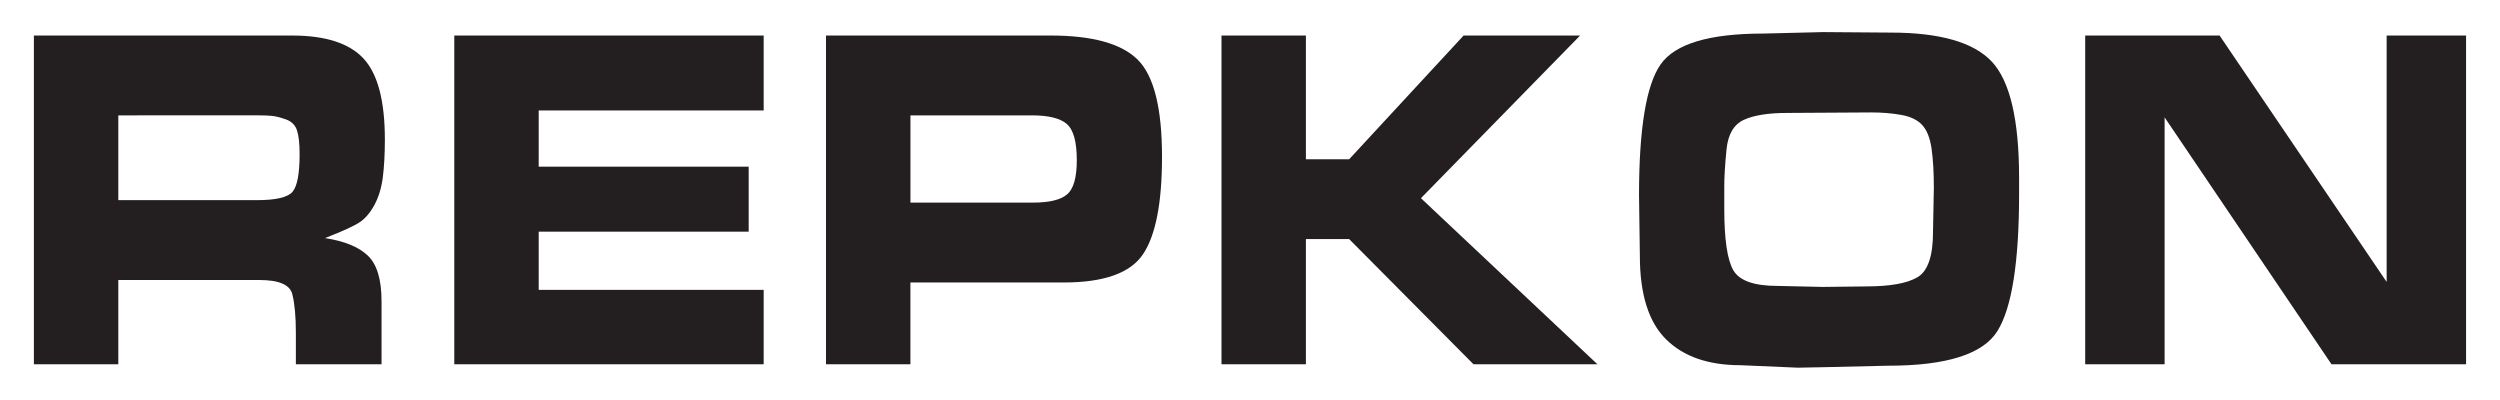
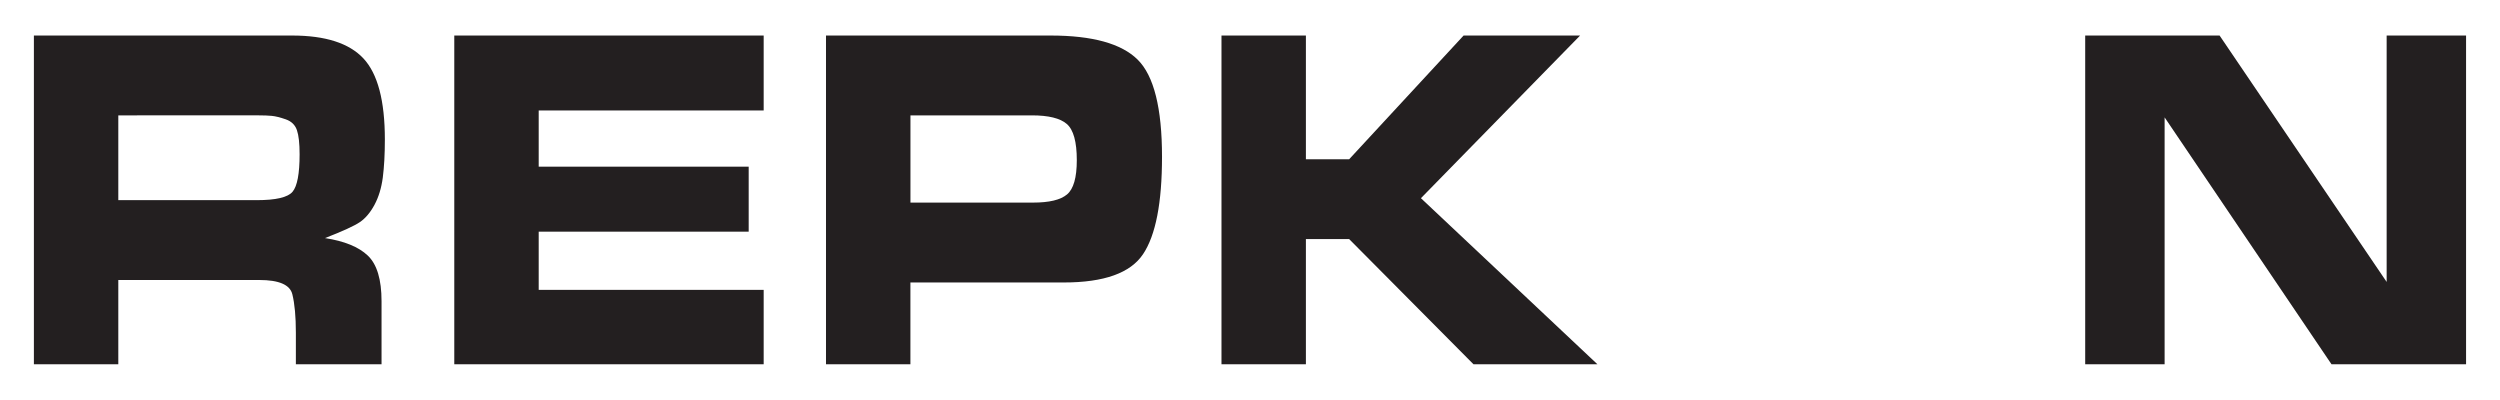
<svg xmlns="http://www.w3.org/2000/svg" id="Layer_1" data-name="Layer 1" viewBox="0 0 595.28 95.2">
  <defs>
    <style>
      .cls-1 {
        fill: #231f20;
      }
    </style>
  </defs>
  <path class="cls-1" d="M69.56,8.46c7.92,0,13.58,1.82,16.98,5.46,3.4,3.64,5.1,10.07,5.1,19.3,0,3.52-.17,6.53-.49,9.04-.33,2.5-.99,4.67-1.98,6.51-.99,1.84-2.15,3.21-3.47,4.11-1.32.9-4.09,2.17-8.32,3.81,4.62.71,8.02,2.1,10.2,4.17,2.18,2.07,3.27,5.69,3.27,10.85v15.02h-20.4v-7.51c0-3.83-.28-6.88-.84-9.15-.56-2.27-3.19-3.4-7.87-3.4H28.17v20.07H8.07V8.46h61.49ZM61.14,47.66c4.55,0,7.39-.66,8.52-2,1.12-1.33,1.68-4.3,1.68-8.92,0-2.58-.21-4.5-.64-5.75-.43-1.25-1.32-2.11-2.67-2.58-1.35-.47-2.46-.74-3.32-.82-.86-.08-1.88-.12-3.07-.12H28.17v20.18h32.97Z" />
  <path class="cls-1" d="M181.84,8.46v17.84h-53.57v13.38h50v15.49h-50v13.85h53.57v17.72h-73.67V8.46h73.67Z" />
  <path class="cls-1" d="M250.16,8.46c9.97,0,16.88,1.92,20.74,5.75,3.86,3.83,5.79,11.54,5.79,23.12,0,10.96-1.5,18.68-4.51,23.18-3,4.5-9.29,6.75-18.86,6.75h-36.54v19.48h-20.1V8.46h53.47ZM256.4,38.15c0-4.38-.79-7.26-2.38-8.63-1.58-1.37-4.36-2.05-8.32-2.05h-28.91v20.77h29.21c3.83,0,6.52-.64,8.07-1.94,1.55-1.29,2.33-4.01,2.33-8.15Z" />
  <path class="cls-1" d="M321.25,37.92l27.25-29.46h27.74l-37.9,38.73,42.03,39.55h-29.51l-29.61-29.81h-10.3v29.81h-20.1V8.46h20.1v29.46h10.3Z" />
-   <path class="cls-1" d="M434.13,7.64l16.04.12c11.75,0,19.79,2.31,24.11,6.92,4.32,4.62,6.49,13.85,6.49,27.7v3.75c0,16.27-1.72,27.17-5.15,32.68-3.43,5.52-12.11,8.27-26.04,8.27l-15.15.35-6.34.12-13.66-.59c-7.66,0-13.56-2.05-17.72-6.16-4.16-4.11-6.24-10.74-6.24-19.89l-.2-14.43c0-15.88,1.72-26.27,5.15-31.16,3.43-4.89,11.58-7.33,24.46-7.33l14.26-.35ZM423.24,68.08l10.79.24,10.3-.12c5.68,0,9.75-.72,12.23-2.18,2.48-1.45,3.71-5.04,3.71-10.77l.2-10.59c0-3.61-.18-6.69-.54-9.24-.36-2.55-1.11-4.43-2.23-5.65-1.12-1.22-2.79-2.02-5-2.41-2.21-.39-4.57-.59-7.08-.59l-20,.12c-4.55,0-8.02.55-10.4,1.65-2.38,1.1-3.75,3.43-4.11,7-.36,3.57-.54,6.53-.54,8.88v5.3c0,7.22.71,12.08,2.13,14.59,1.42,2.51,4.93,3.77,10.54,3.77Z" />
  <path class="cls-1" d="M555.16,86.74l-39.74-58.79v58.79h-18.91V8.46h32l39.78,58.67V8.46h18.91v78.27h-32.05Z" />
</svg>